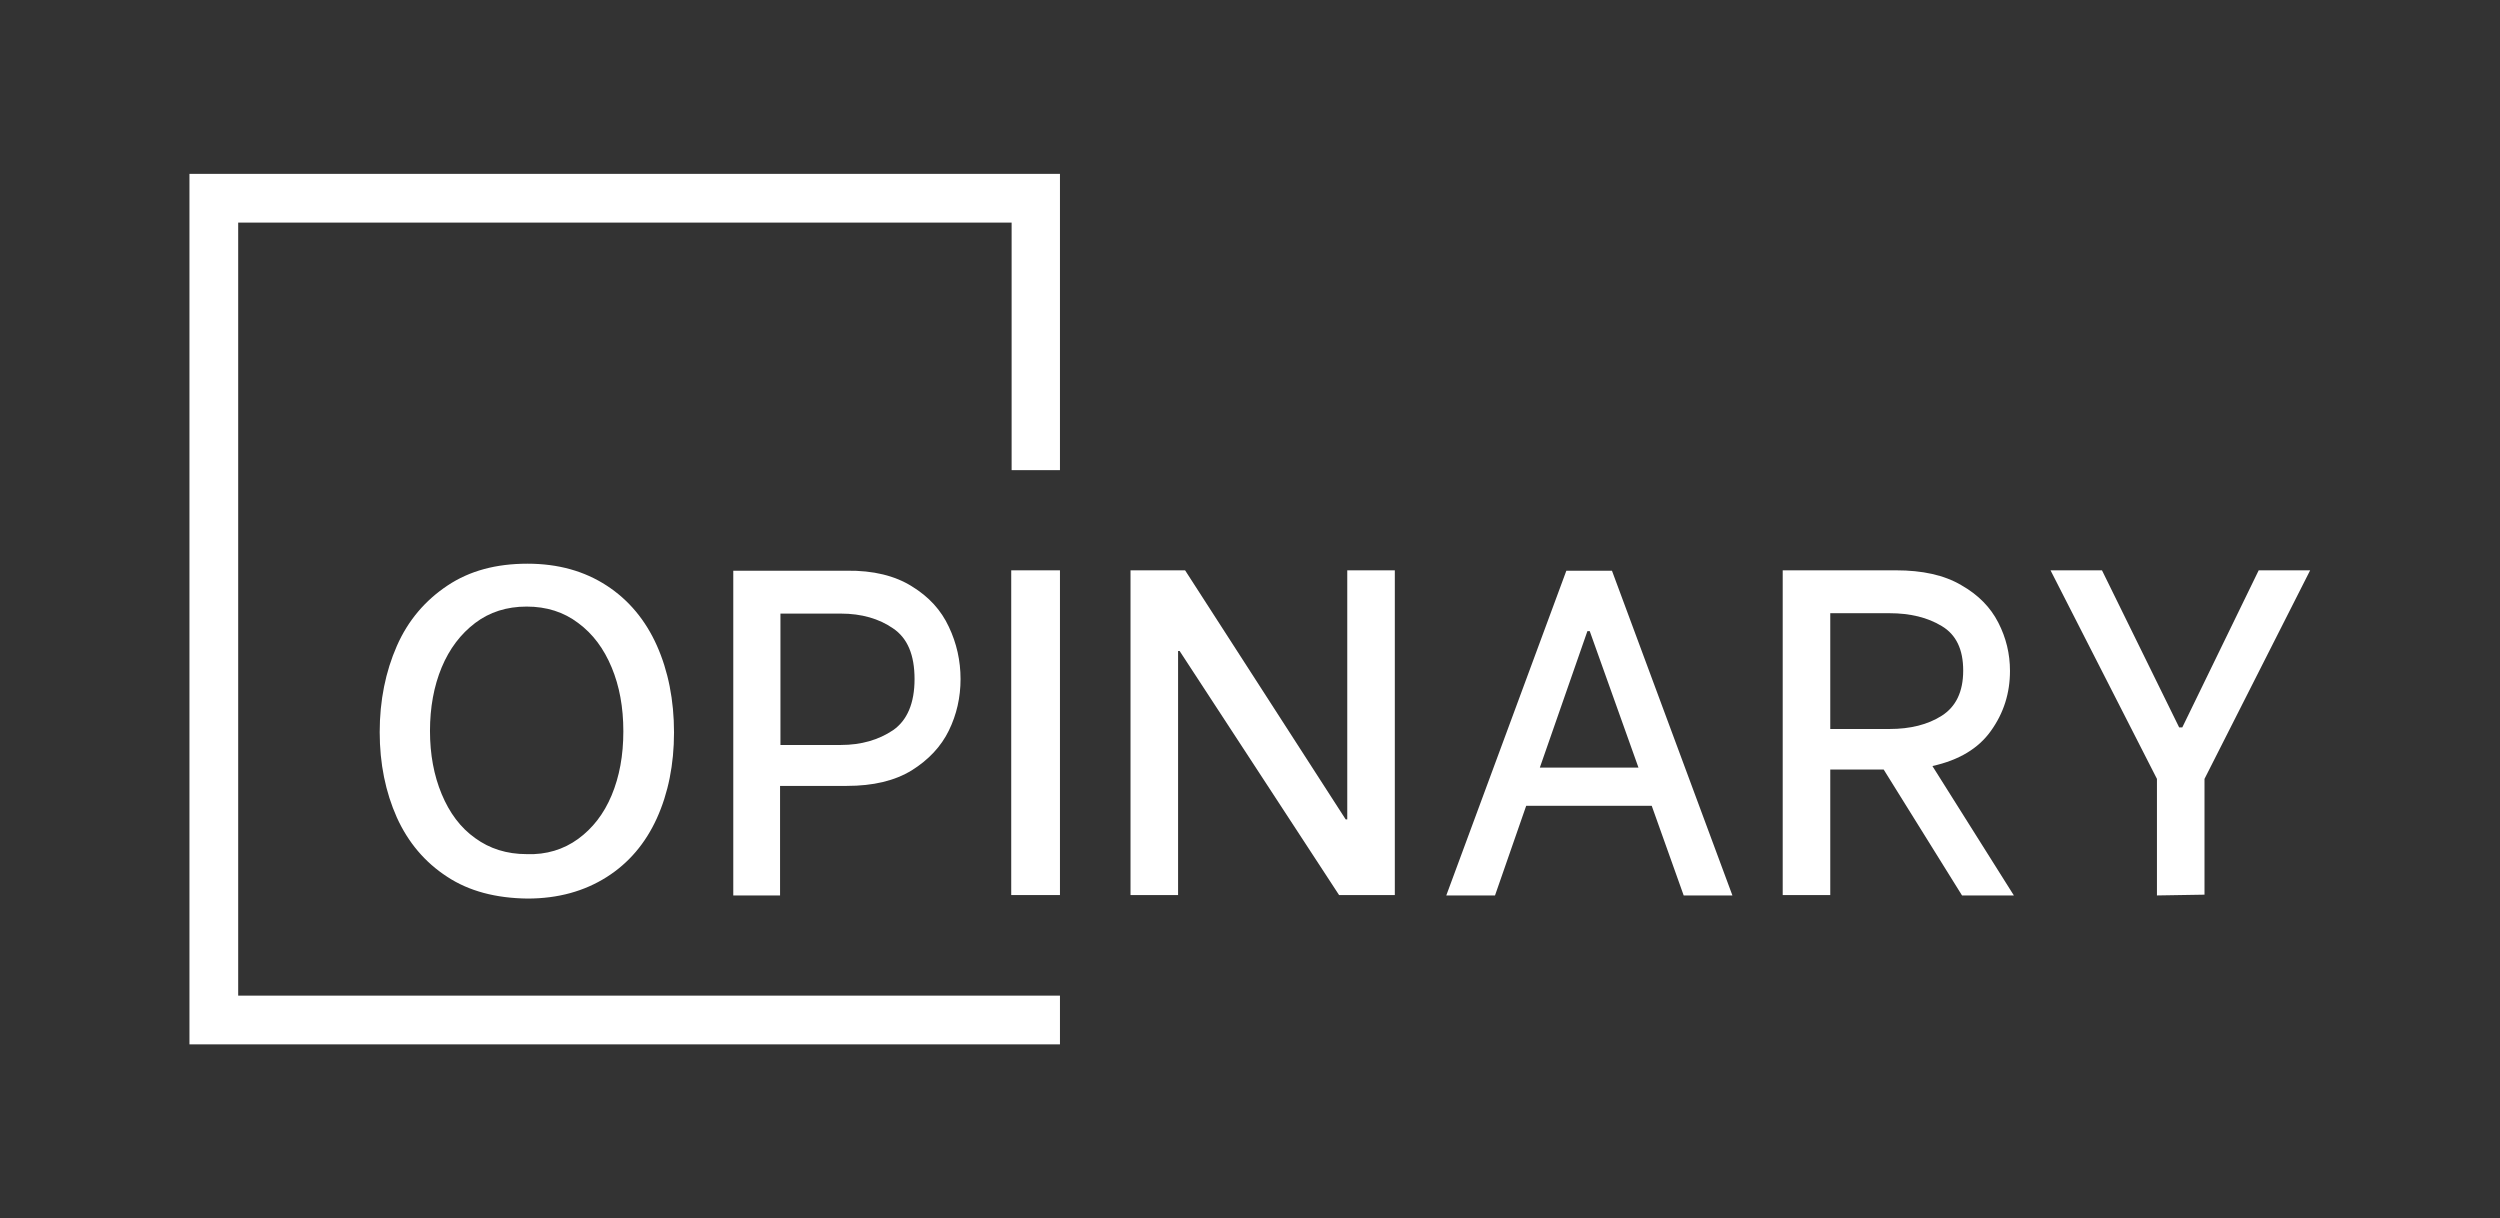
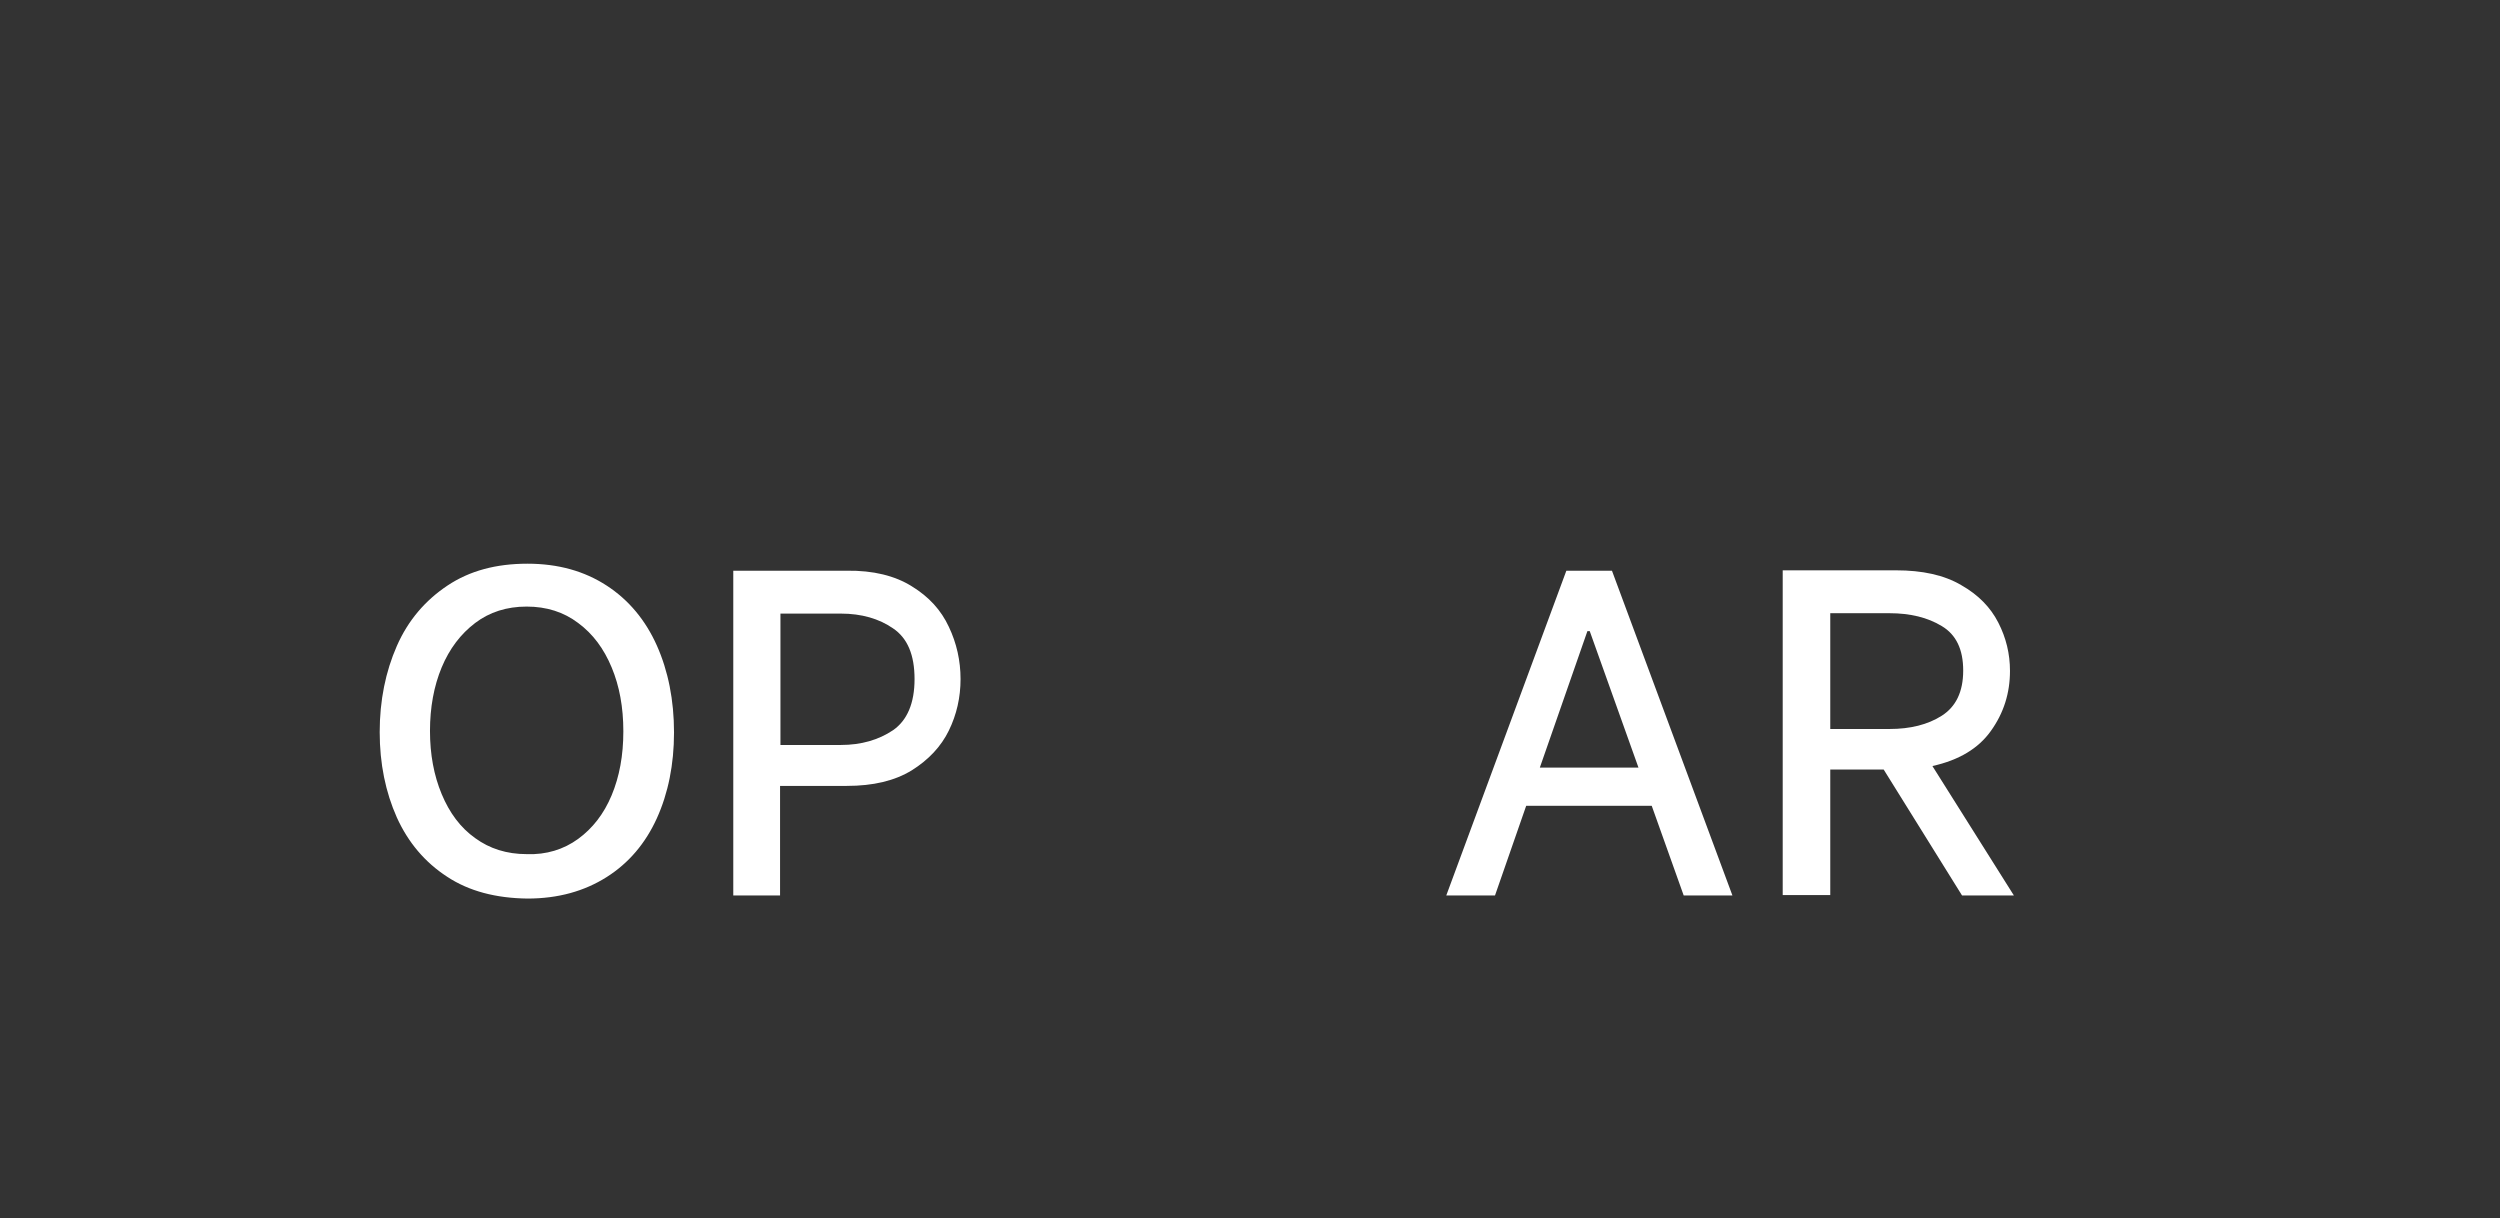
<svg xmlns="http://www.w3.org/2000/svg" version="1.1" id="Layer_1" x="0px" y="0px" viewBox="0 0 641.3 312.5" style="enable-background:new 0 0 641.3 312.5;" xml:space="preserve">
  <rect x="0" y="0" width="641.3" height="312.5" fill="#333333" stroke="none" />
  <style type="text/css"> .st0{fill:#FFFFFF;} </style>
  <g>
    <g>
      <path class="st0" d="M114.7,224.9c-5.7-3.7-10-8.8-12.9-15.2c-2.9-6.5-4.4-13.8-4.4-21.9s1.5-15.5,4.4-22.1 c2.9-6.6,7.3-11.7,13-15.5s12.5-5.6,20.5-5.6c7.9,0,14.6,1.9,20.3,5.6c5.7,3.7,10,8.9,12.9,15.4c2.9,6.5,4.4,14,4.4,22.3 c0,8.2-1.5,15.6-4.4,22c-2.9,6.4-7.2,11.5-12.9,15.1s-12.4,5.5-20.3,5.5C127.2,230.4,120.3,228.6,114.7,224.9z M148.3,215.2 c3.7-2.7,6.6-6.4,8.6-11.2c2-4.8,3-10.2,3-16.4s-1-11.6-3-16.4s-4.8-8.6-8.6-11.4c-3.7-2.8-8.1-4.2-13.2-4.2s-9.5,1.4-13.2,4.2 s-6.6,6.6-8.6,11.4c-2,4.8-3,10.3-3,16.3s1,11.4,3,16.2s4.8,8.6,8.6,11.3c3.7,2.7,8.1,4.1,13.2,4.1 C140.1,219.3,144.6,217.9,148.3,215.2z" />
      <path class="st0" d="M233.9,150.4c4.4,2.7,7.5,6.1,9.5,10.4c2,4.2,3,8.7,3,13.4c0,4.7-1,9.1-3,13.2s-5.2,7.5-9.5,10.2 c-4.4,2.7-9.9,4-16.7,4h-17.1v28.1h-12v-83.3h29.1C224,146.3,229.6,147.7,233.9,150.4z M229.1,187.3c3.6-2.5,5.5-6.9,5.5-13.1 s-1.8-10.5-5.5-13c-3.6-2.5-8.1-3.8-13.4-3.8h-15.5v33.7h15.5C220.9,191.1,225.4,189.8,229.1,187.3z" />
-       <path class="st0" d="M259.4,146.3h12.5v83.3h-12.5V146.3z" />
-       <path class="st0" d="M290,146.3h14l41.2,63.9h0.4v-63.9h12.2v83.3h-14.3L302.6,167h-0.4v62.6H290L290,146.3L290,146.3z" />
      <path class="st0" d="M423.7,206.7h-32.2l-8,23H371l30.8-83.3h11.7l30.9,83.3h-12.5L423.7,206.7z M420.3,196.9l-12.5-35h-0.6 l-12.2,35H420.3z" />
      <path class="st0" d="M483.2,197.4h-13.7v32.2h-12.2v-83.3h29.1c6.7,0,12.3,1.2,16.7,3.8c4.4,2.5,7.5,5.7,9.5,9.6c2,3.9,3,8,3,12.4 c0,5.7-1.6,10.8-4.9,15.4c-3.2,4.5-8.2,7.5-15,9l20.9,33.2h-13.3L483.2,197.4z M469.5,187h15.2c5.3,0,9.8-1.1,13.4-3.4 s5.5-6.1,5.5-11.6c0-5.4-1.8-9.2-5.5-11.4c-3.6-2.2-8.1-3.3-13.4-3.3h-15.2V187z" />
-       <path class="st0" d="M553.3,229.7v-29.9L526,146.3h13.2l19.8,40.3h0.8l19.6-40.3h13.2l-27.1,53.5v29.7L553.3,229.7z" />
    </g>
-     <polygon class="st0" points="259.5,44.6 61.1,44.6 48.6,44.6 48.6,57.1 48.6,255.4 48.6,267.9 61.1,267.9 271.9,267.9 271.9,255.4 61.1,255.4 61.1,57.1 259.5,57.1 259.5,120.6 271.9,120.6 271.9,57.1 271.9,44.6 " />
  </g>
</svg>